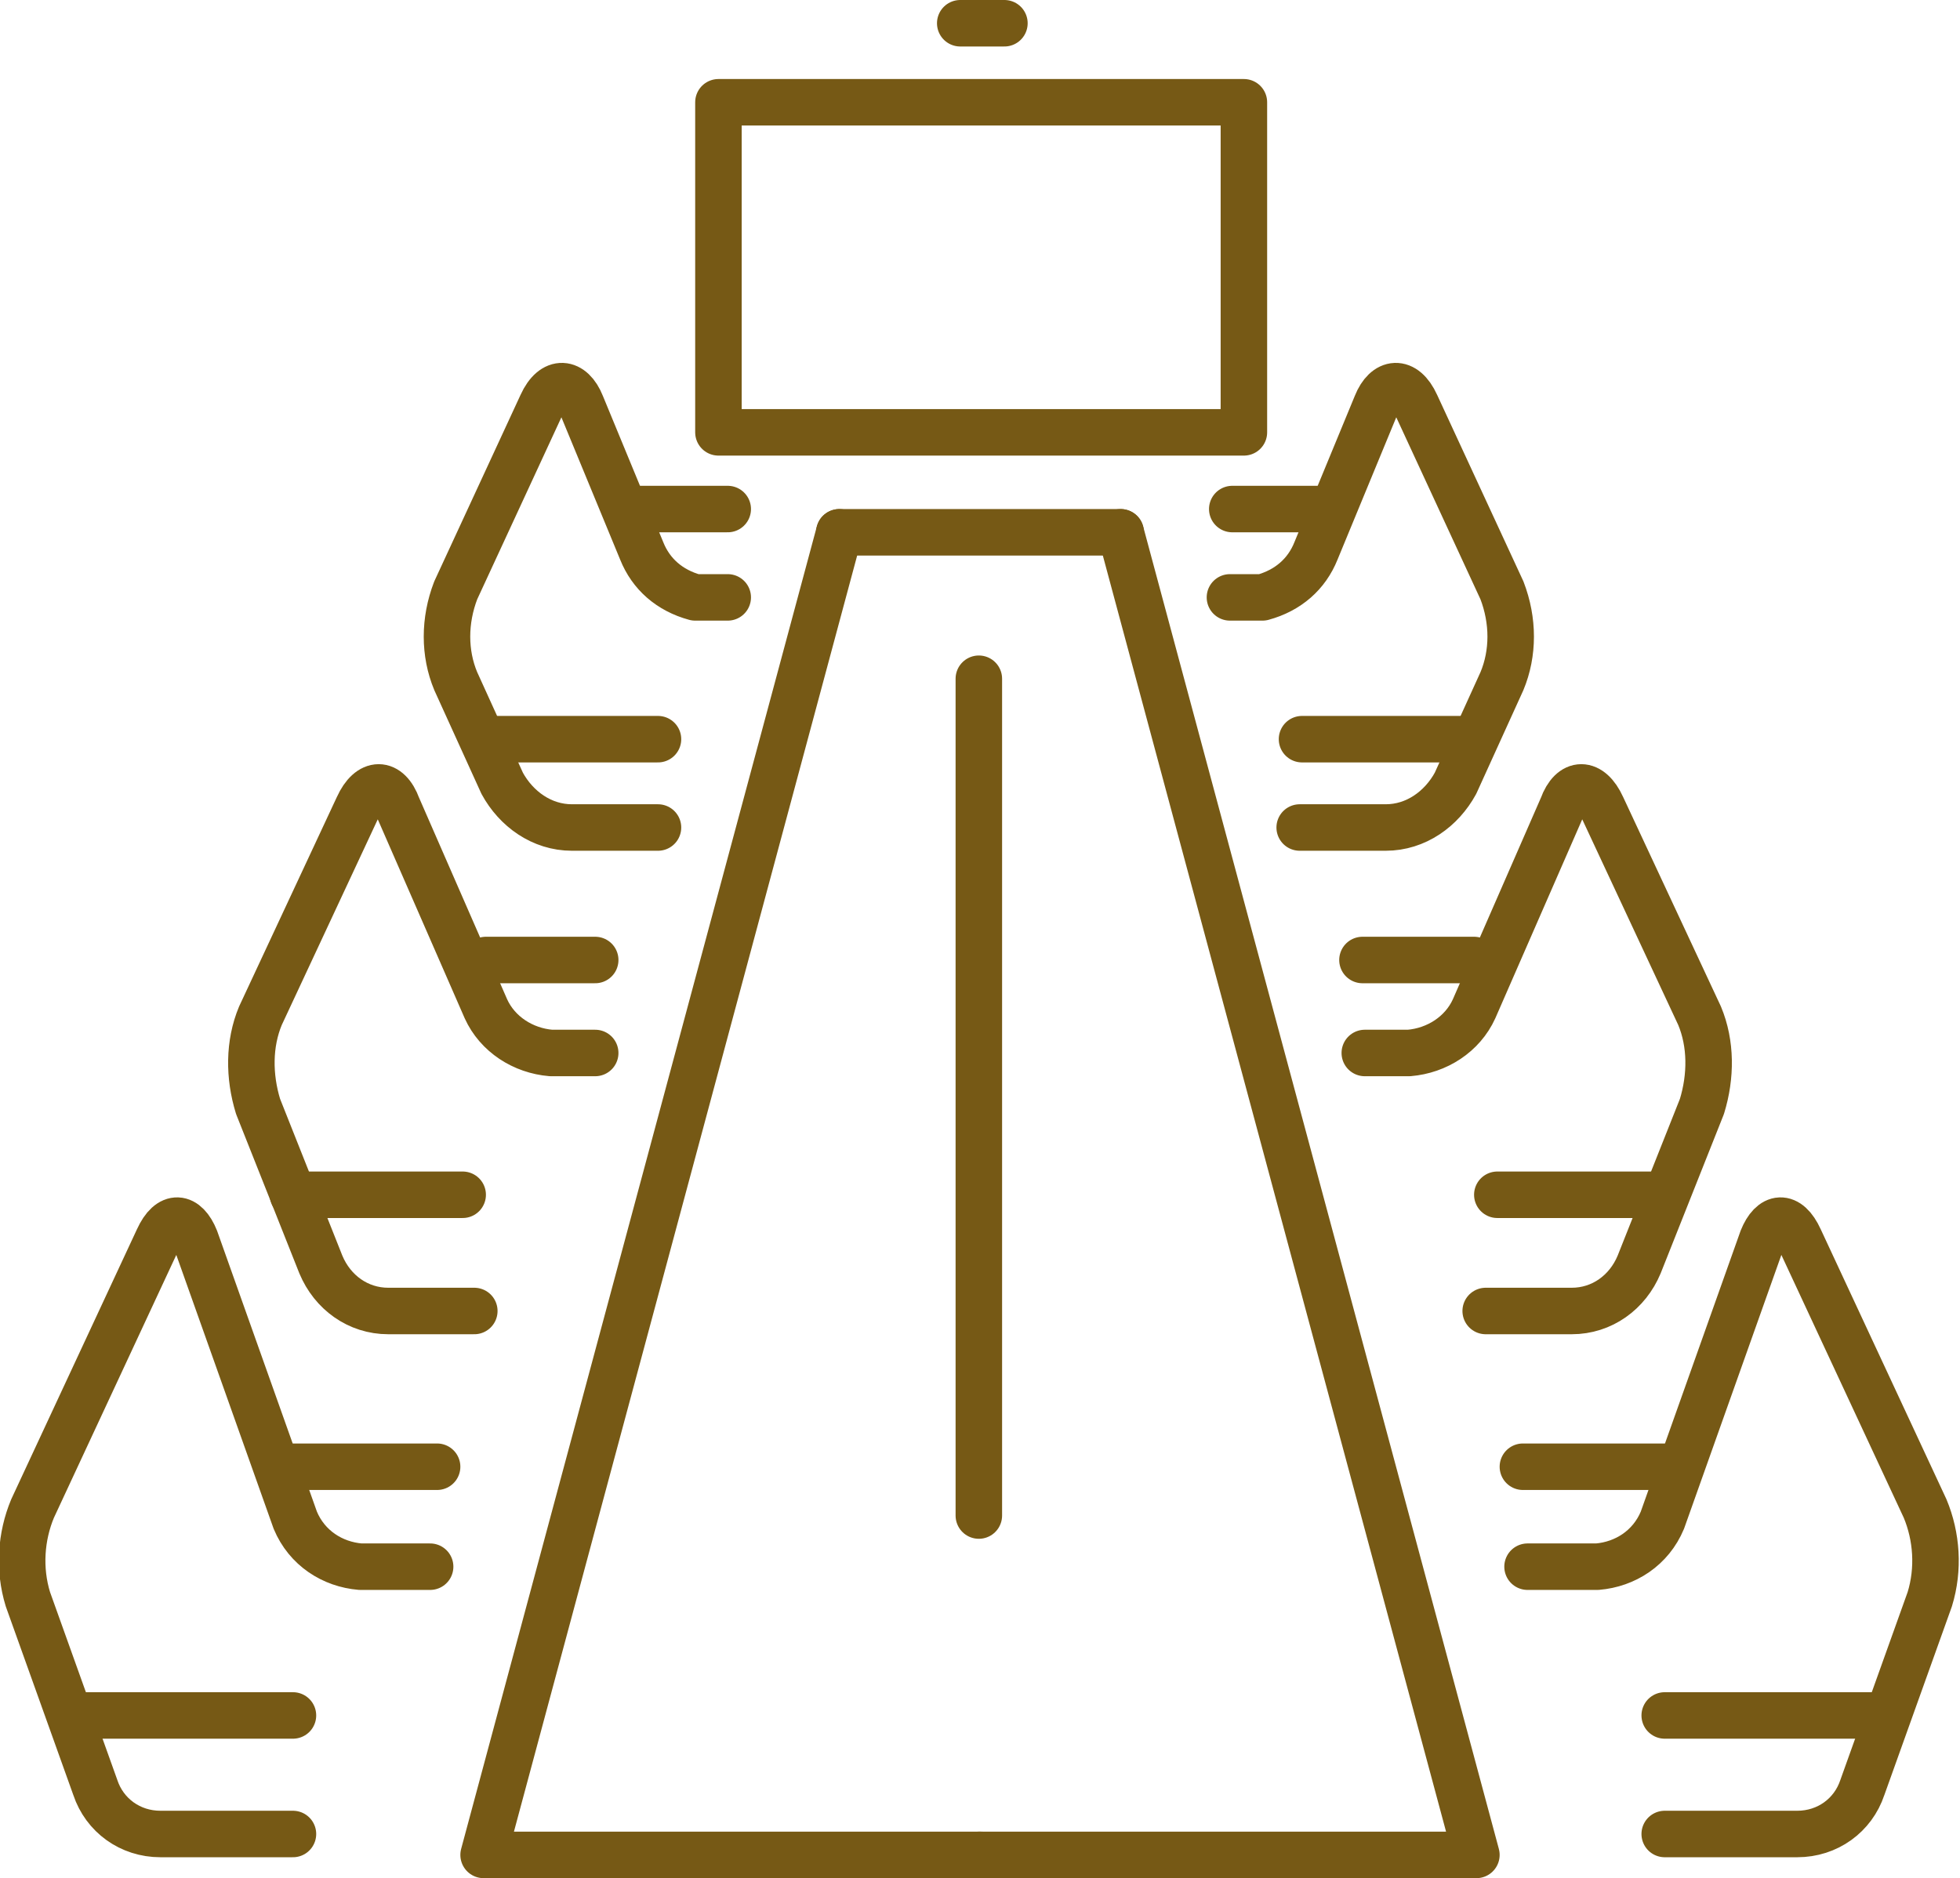
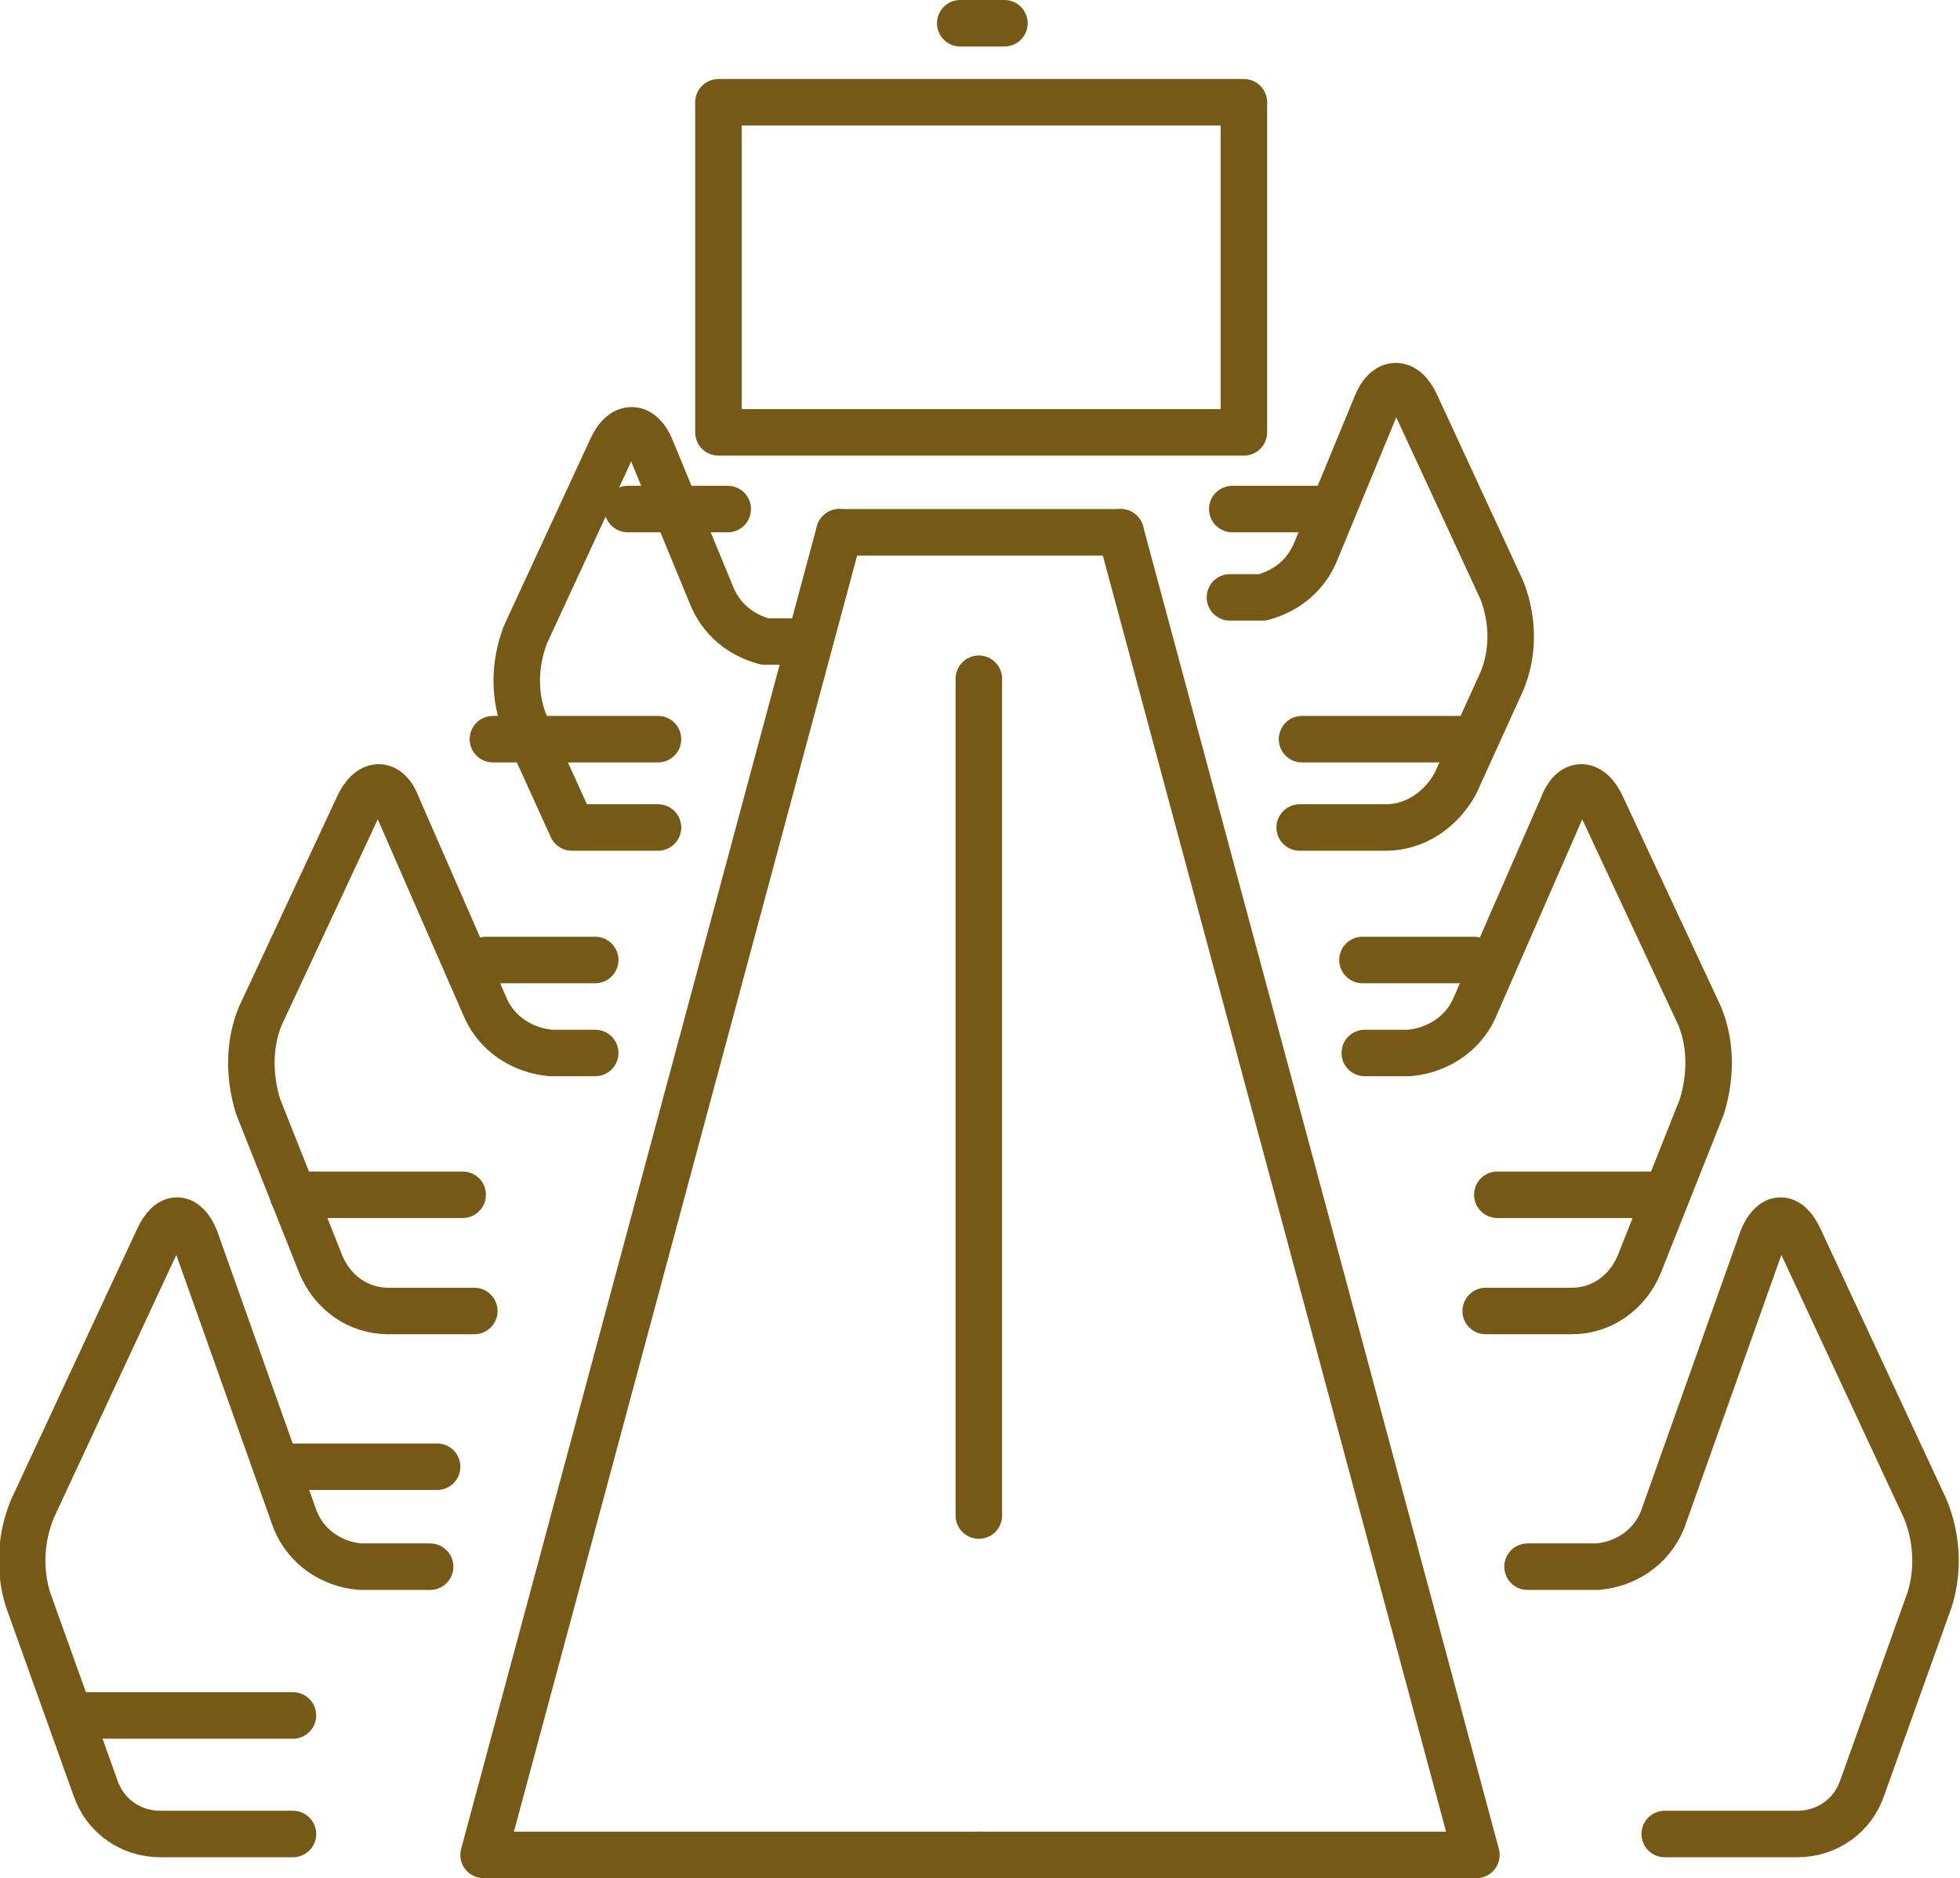
<svg xmlns="http://www.w3.org/2000/svg" viewBox="0 0 84.3 80.8">
  <defs>
    <style>      .cls-1 {        fill: none;        stroke: #765915;        stroke-linecap: round;        stroke-linejoin: round;        stroke-width: 2px;      }    </style>
  </defs>
  <g>
    <g id="Layer_1">
      <g id="Group_5493">
        <path id="Path_7892" class="cls-1" d="M36.1,22.9l-15.3,56.9h21.4" />
        <path id="Path_7893" class="cls-1" d="M48.2,22.9l15.3,56.9h-21.4" />
        <path id="Path_7894" class="cls-1" d="M20.4,56.4h-3.7c-1.3,0-2.4-.8-2.9-2l-2.7-6.8c-.4-1.3-.4-2.7.1-3.9l4.2-9c.5-1.1,1.3-1.1,1.7,0l3.8,8.7c.5,1.1,1.6,1.8,2.8,1.9h1.9" />
-         <path id="Path_7895" class="cls-1" d="M28.3,35.6h-3.7c-1.3,0-2.4-.8-3-1.9l-2-4.4c-.5-1.2-.5-2.6,0-3.9l3.7-8c.5-1.1,1.3-1,1.7,0l2.6,6.3c.4,1,1.2,1.7,2.3,2h1.4" />
+         <path id="Path_7895" class="cls-1" d="M28.3,35.6h-3.7l-2-4.4c-.5-1.2-.5-2.6,0-3.9l3.7-8c.5-1.1,1.3-1,1.7,0l2.6,6.3c.4,1,1.2,1.7,2.3,2h1.4" />
        <line id="Line_446" class="cls-1" x1="19.9" y1="51.4" x2="12.6" y2="51.4" />
        <line id="Line_447" class="cls-1" x1="28.3" y1="31.8" x2="21.2" y2="31.8" />
        <line id="Line_448" class="cls-1" x1="25.6" y1="41.3" x2="20.9" y2="41.3" />
        <path id="Path_7896" class="cls-1" d="M12.6,78.9h-5.7c-1.3,0-2.4-.8-2.8-2l-2.9-8.1c-.4-1.3-.3-2.7.2-3.9l5.4-11.6c.5-1.1,1.2-1,1.6,0l4.3,12.1c.5,1.2,1.6,1.9,2.8,2h3" />
        <line id="Line_449" class="cls-1" x1="12.6" y1="73.8" x2="3.4" y2="73.8" />
        <line id="Line_450" class="cls-1" x1="18.8" y1="63.1" x2="12.5" y2="63.1" />
        <line id="Line_451" class="cls-1" x1="31.3" y1="21.9" x2="27" y2="21.9" />
        <path id="Path_7897" class="cls-1" d="M63.9,56.4h3.7c1.3,0,2.4-.8,2.9-2l2.7-6.8c.4-1.3.4-2.7-.1-3.9l-4.2-9c-.5-1.1-1.3-1.1-1.7,0l-3.8,8.7c-.5,1.1-1.6,1.8-2.8,1.9h-1.9" />
        <path id="Path_7898" class="cls-1" d="M55.9,35.6h3.7c1.3,0,2.4-.8,3-1.9l2-4.4c.5-1.2.5-2.6,0-3.9l-3.7-8c-.5-1.1-1.3-1-1.7,0l-2.6,6.3c-.4,1-1.2,1.7-2.3,2h-1.4" />
        <line id="Line_452" class="cls-1" x1="64.4" y1="51.4" x2="71.6" y2="51.4" />
        <line id="Line_453" class="cls-1" x1="56" y1="31.8" x2="63.1" y2="31.8" />
        <line id="Line_454" class="cls-1" x1="58.6" y1="41.3" x2="63.4" y2="41.3" />
        <path id="Path_7899" class="cls-1" d="M71.6,78.9h5.7c1.3,0,2.4-.8,2.8-2l2.9-8.1c.4-1.3.3-2.7-.2-3.9l-5.4-11.6c-.5-1.1-1.2-1-1.6,0l-4.3,12.1c-.5,1.2-1.6,1.9-2.8,2h-3" />
-         <line id="Line_455" class="cls-1" x1="71.6" y1="73.8" x2="80.8" y2="73.8" />
-         <line id="Line_456" class="cls-1" x1="65.5" y1="63.1" x2="71.7" y2="63.1" />
        <line id="Line_457" class="cls-1" x1="53" y1="21.9" x2="57.3" y2="21.9" />
        <rect id="Rectangle_804" class="cls-1" x="30.9" y="4.4" width="22.6" height="14.2" />
        <line id="Line_458" class="cls-1" x1="36.1" y1="22.9" x2="48.2" y2="22.9" />
        <line id="Line_459" class="cls-1" x1="41.3" y1="1" x2="43.2" y2="1" />
        <line id="Line_460" class="cls-1" x1="42.1" y1="65.2" x2="42.1" y2="29.2" />
      </g>
    </g>
  </g>
</svg>